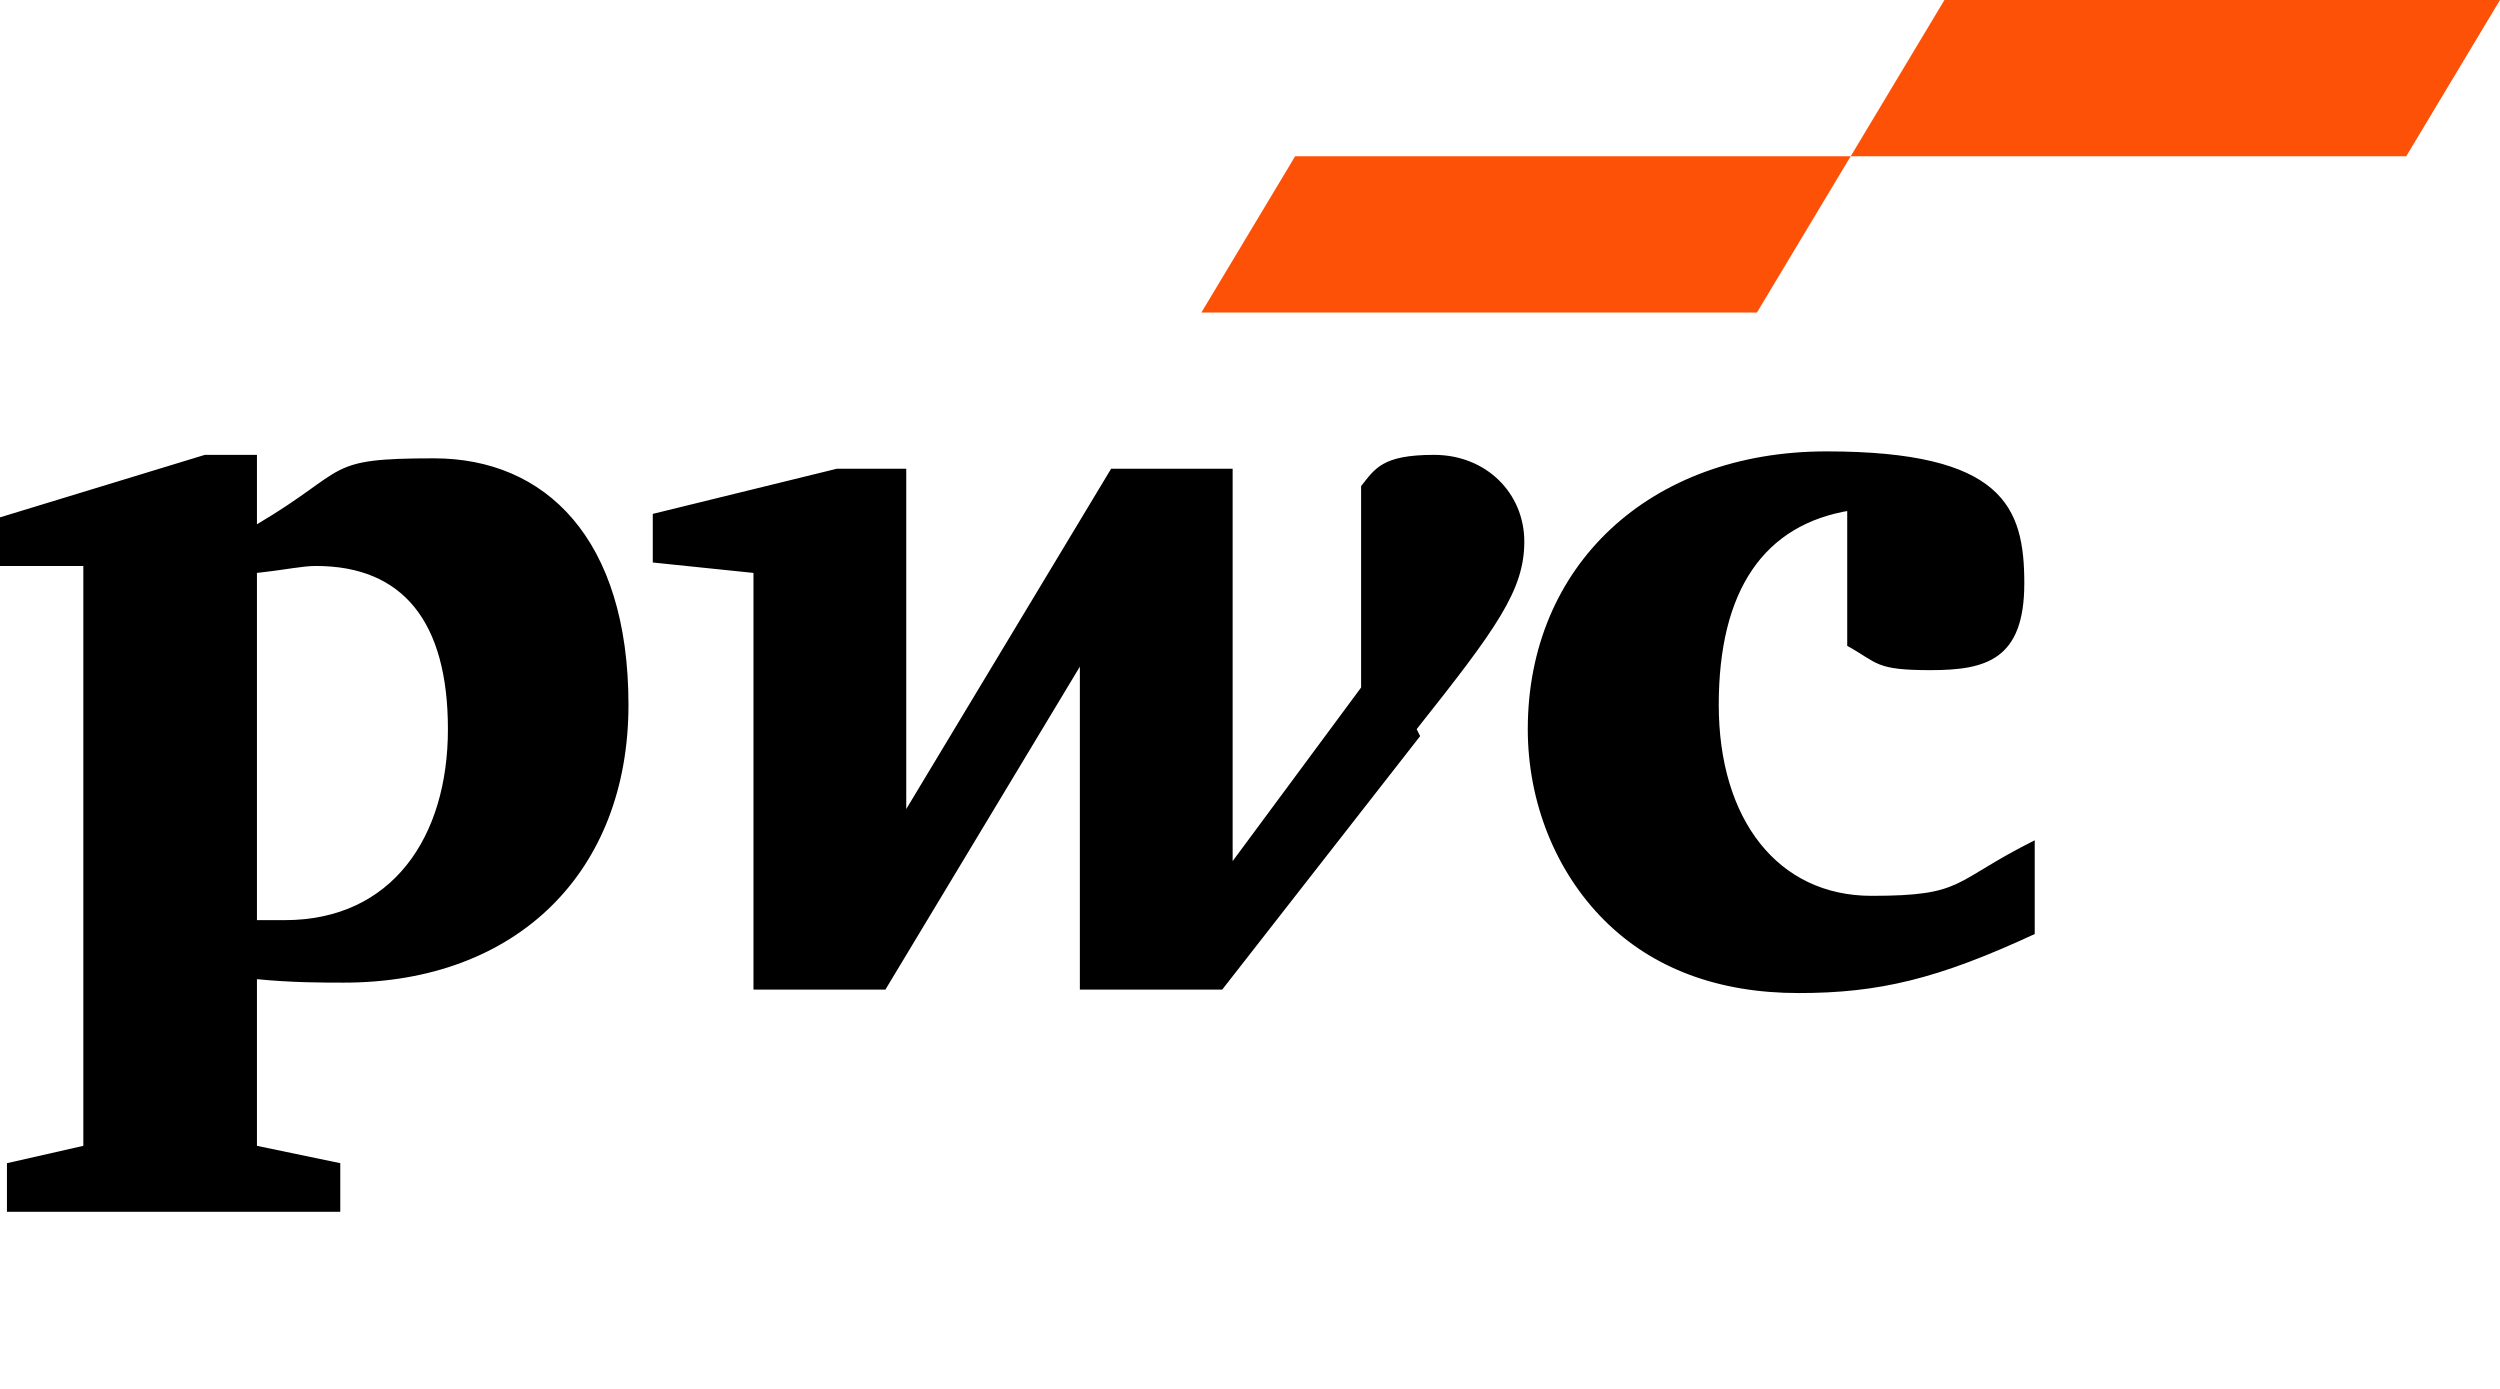
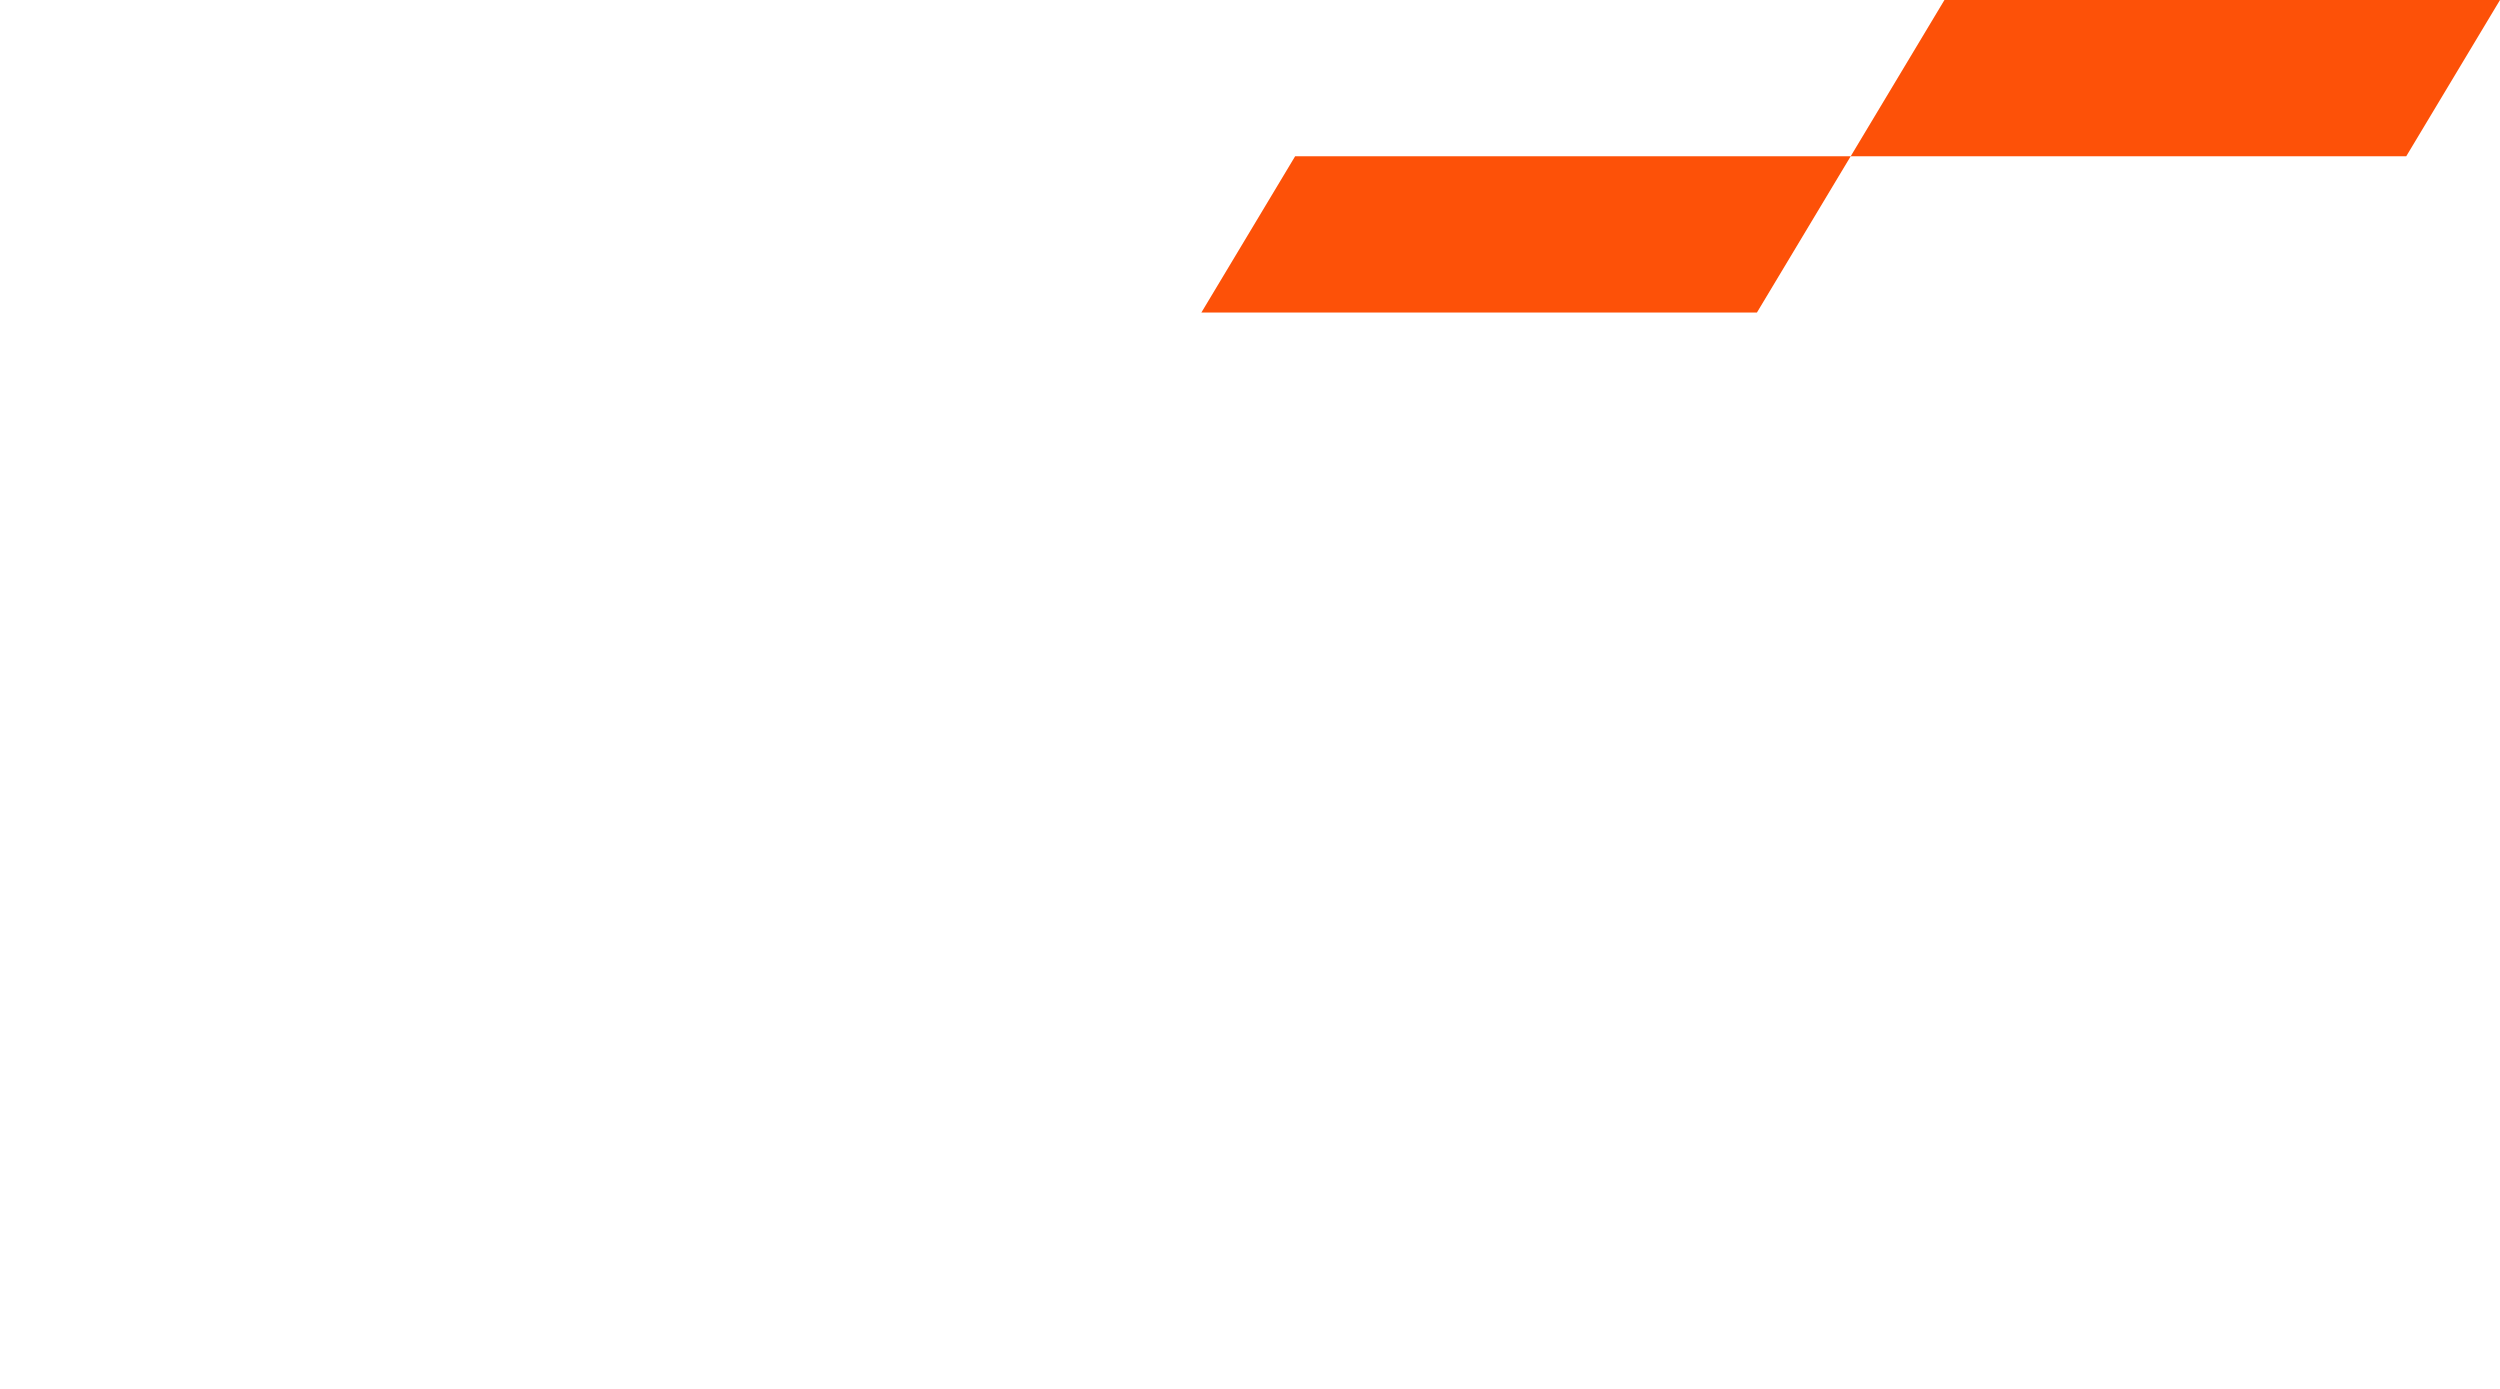
<svg xmlns="http://www.w3.org/2000/svg" width="72" height="40" viewBox="0 0 72 40" fill="none">
-   <path d="M53.3 14.7C50.8 15.1 49.5 17 49.5 20.3C49.5 23.6 51.2 25.8 53.9 25.8C56.6 25.8 56.2 25.4 58.6 24.2V26.9C55.8 28.2 54.1 28.6 51.8 28.6C49.5 28.6 47.6 27.9 46.2 26.5C44.8 25.1 44 23.1 44 21C44 16.3 47.5 13 52.6 13C57.7 13 58.3 14.6 58.3 16.8C58.3 19 57.2 19.3 55.6 19.3C54 19.3 54.1 19.1 53.2 18.6V14.6L53.3 14.7ZM40.8 21C43.1 18.1 43.9 17 43.9 15.6C43.9 14.2 42.8 13.1 41.3 13.1C39.8 13.1 39.6 13.5 39.2 14V19.8L35.5 24.8V13.5H32L26.1 23.3V13.5H24.1L18.8 14.8V16.2L21.7 16.5V28.5H25.5L31.1 19.2V28.5H35.2L40.9 21.2L40.8 21ZM7.4 16.5C8.3 16.4 8.7 16.3 9.1 16.3C11.6 16.3 12.9 17.9 12.9 21C12.9 24.1 11.3 26.5 8.2 26.5C5.1 26.5 7.8 26.5 7.4 26.5V16.5ZM7.4 28.2C8.4 28.3 9.3 28.3 9.9 28.3C14.9 28.3 18.1 25.1 18.1 20.3C18.1 15.5 15.7 13.2 12.5 13.2C9.3 13.2 10.1 13.5 7.4 15.1V13.1H5.9L0 14.9V16.3H2.4V33L0.2 33.5V34.9H9.8V33.5L7.4 33V28.2Z" fill="black" />
  <path d="M50.6 9H34.6L37.3 4.5H53.3L50.6 9ZM72 0H56L53.3 4.5H69.3L72 0Z" fill="#FD5108" />
</svg>